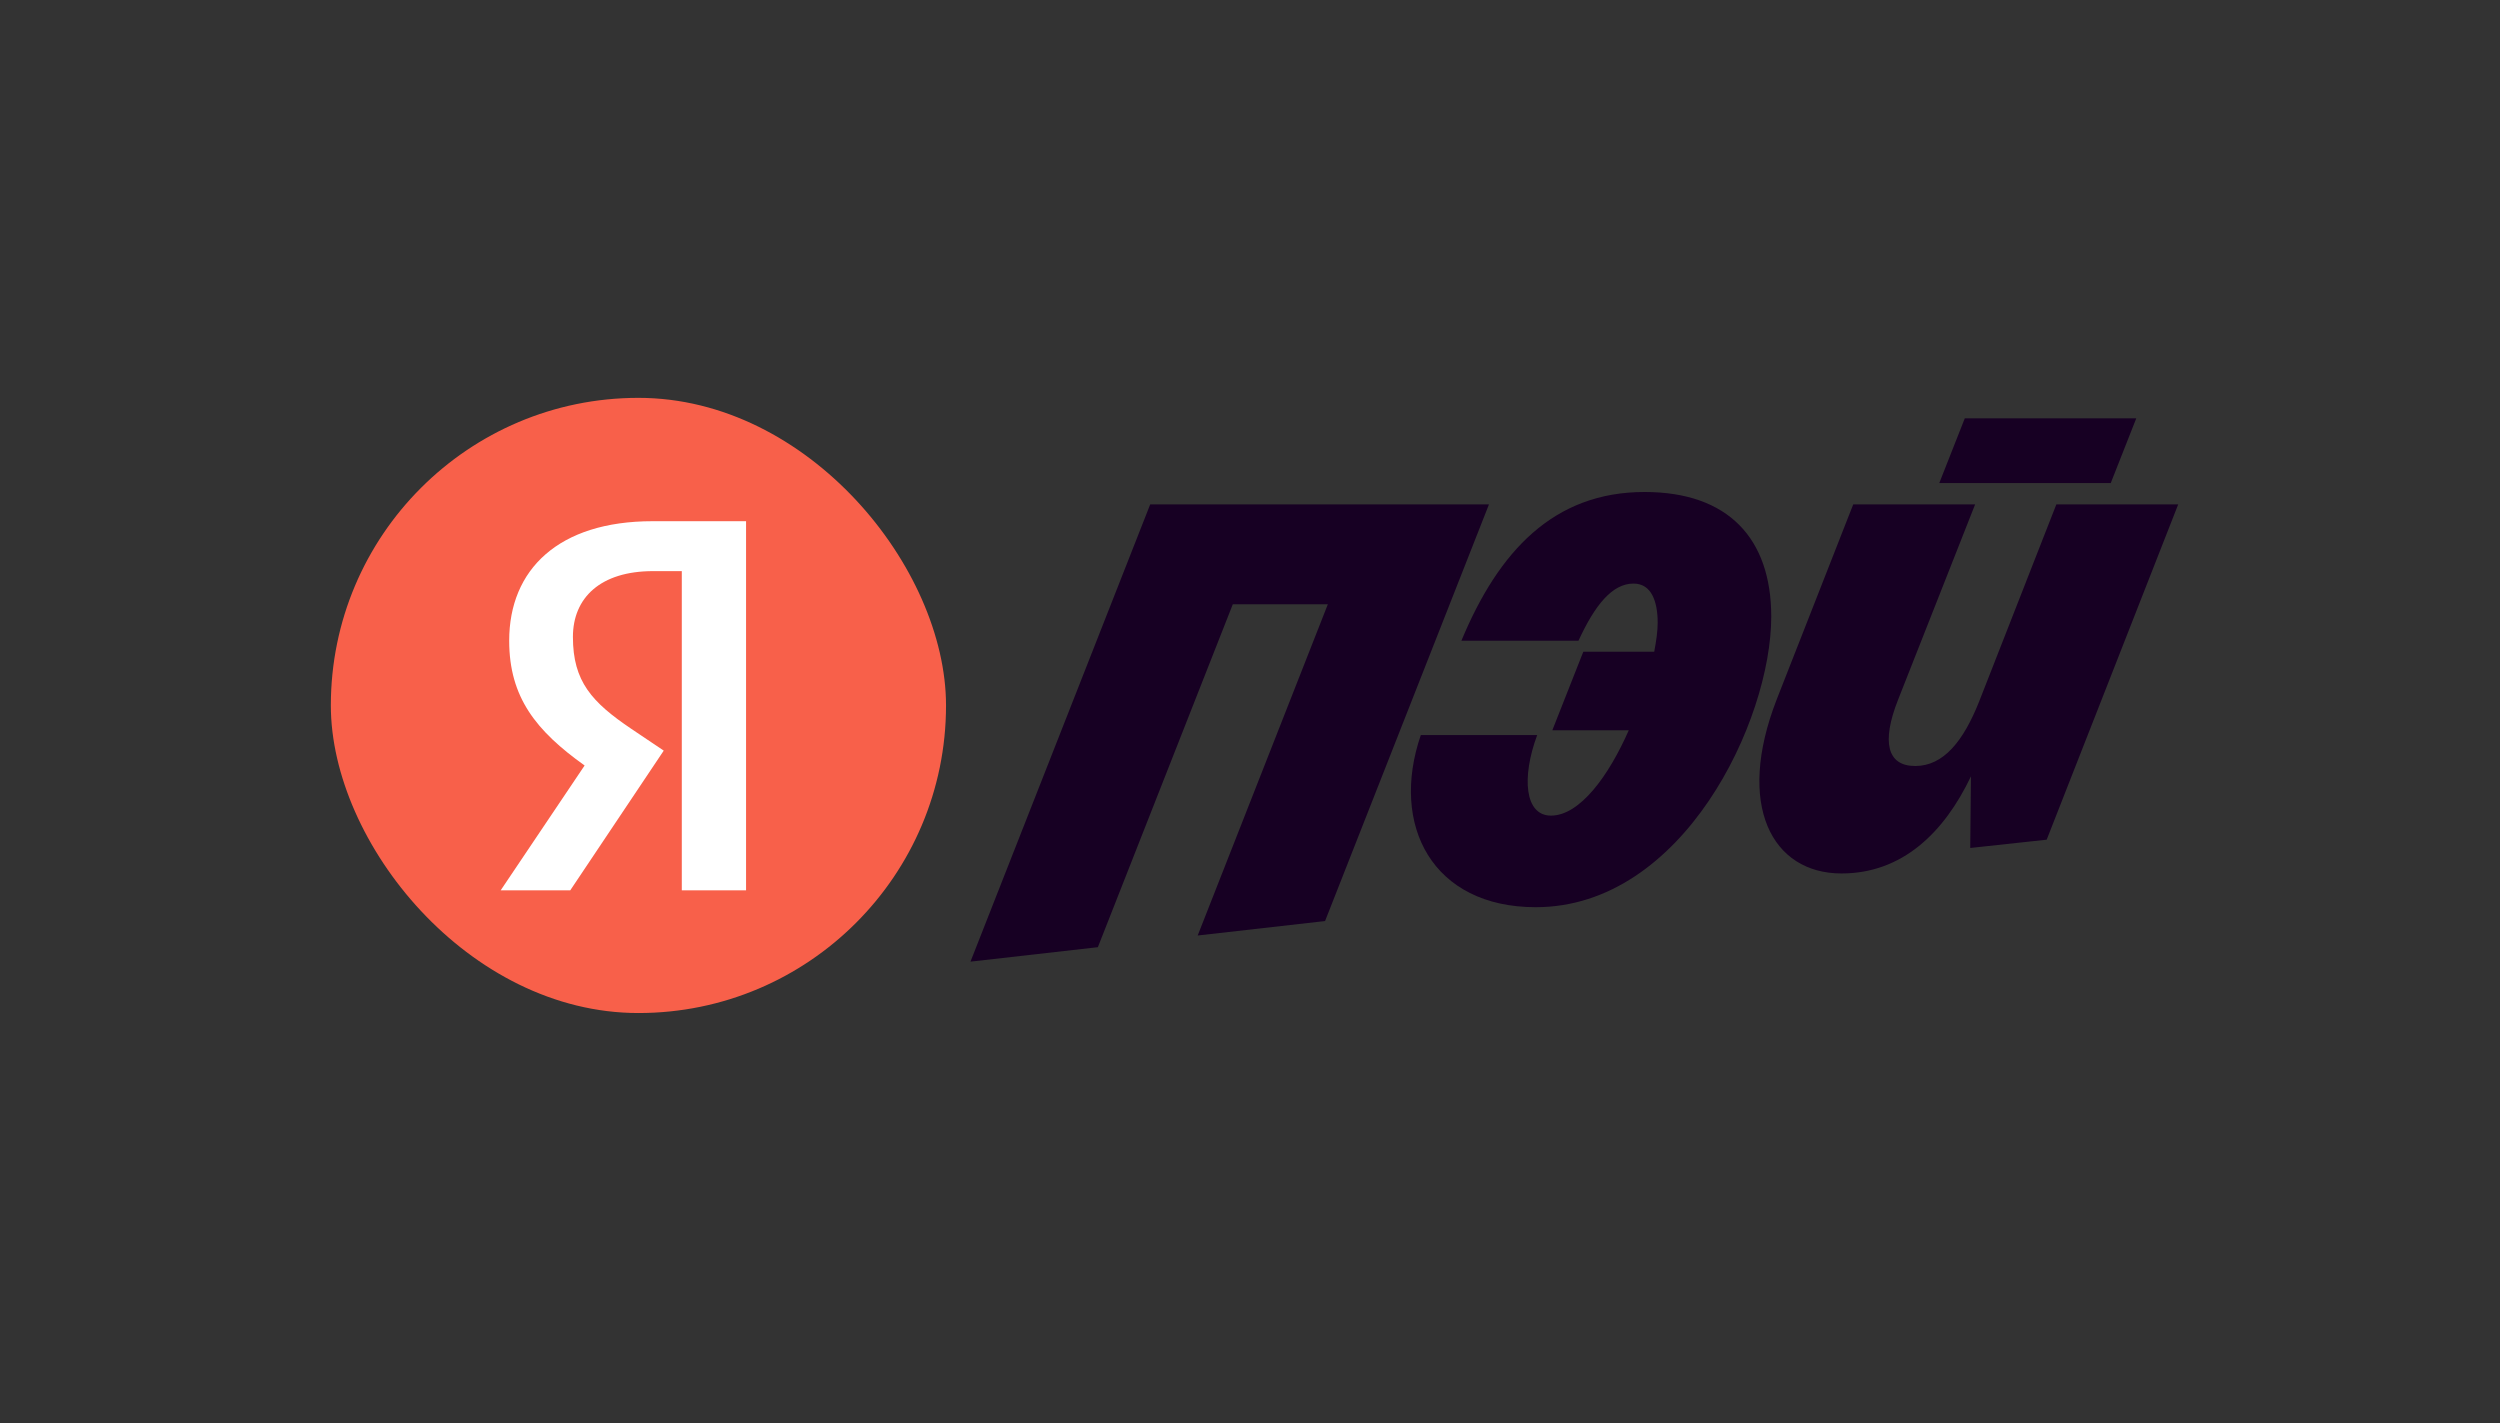
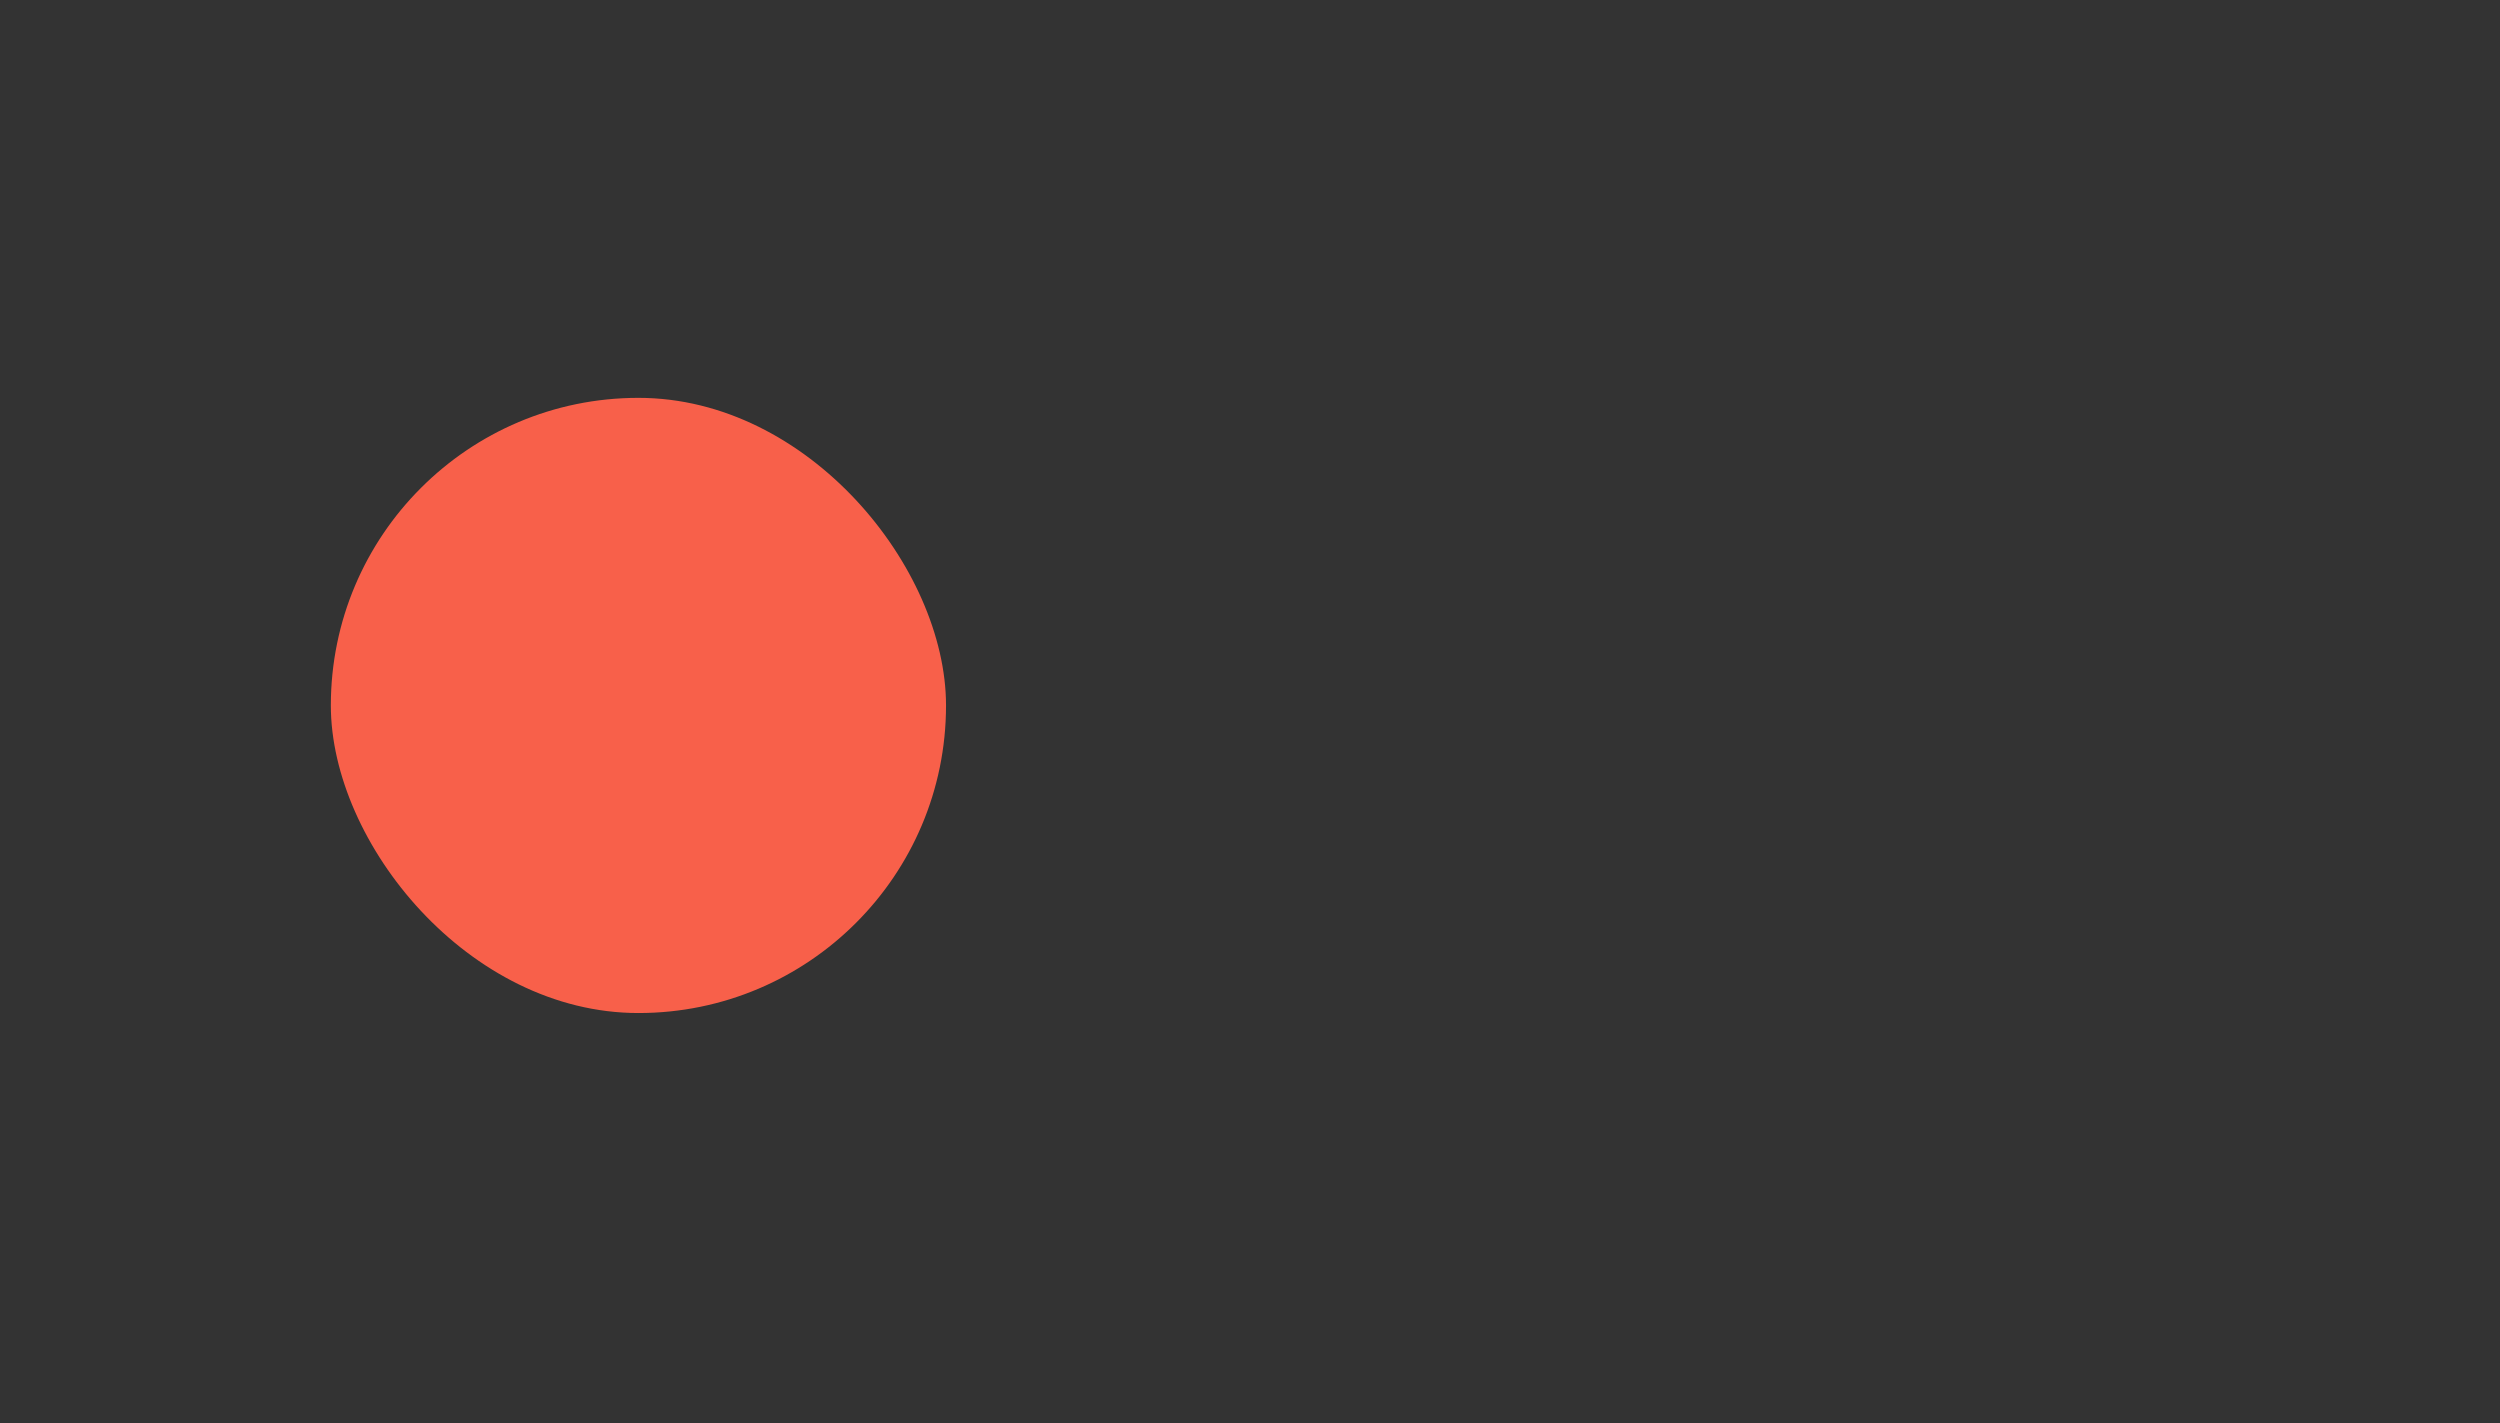
<svg xmlns="http://www.w3.org/2000/svg" width="281" height="160" viewBox="0 0 281 160" fill="none">
  <rect x="0" y="0" width="281" height="160" fill="#333333" stroke="none" />
  <g clip-path="url(#clip0_1070_2292)">
-     <path d="M221.999 56.697H208.302L199.71 78.598C195.065 90.516 199.167 98.177 206.983 98.177C213.795 98.177 218.513 93.61 221.534 87.263L221.456 95.312L230.048 94.381L244.832 56.691H231.135L222.465 78.826C220.686 83.316 218.441 86.099 215.27 86.099C212.099 86.099 211.478 83.388 213.335 78.671L222.005 56.691M148.939 103.521L167.359 56.697H129.282L109.082 108.089L123.4 106.464L138.567 67.922H149.249L134.62 105.15L148.939 103.526V103.521ZM159.698 82.623C156.217 92.761 161.012 101.969 172.62 101.969C189.183 101.969 199.089 80.993 199.089 69.308C199.089 60.561 194.289 55.3 184.848 55.3C174.632 55.3 168.44 61.957 164.26 72.019H177.42C179.277 67.994 181.212 65.594 183.612 65.594C185.624 65.594 186.323 67.606 186.323 70.006C186.323 70.932 186.167 72.019 185.935 73.255H177.963L174.482 82.08H183.074C180.829 87.19 177.58 91.675 174.327 91.675C171.389 91.675 171.001 87.418 172.78 82.623H159.703H159.698ZM237.249 54.296L240.115 47.023H220.841L217.975 54.296H237.244H237.249Z" fill="#170023" />
-   </g>
+     </g>
  <rect x="37.187" y="44.719" width="69.146" height="69.146" rx="34.573" fill="#F8604A" />
-   <path d="M76.634 100.071H83.857V58.583H73.35C62.785 58.583 57.233 64.015 57.233 72.014C57.233 78.401 60.277 82.162 65.71 86.042L56.278 100.071H64.098L74.604 84.371L70.963 81.924C66.545 78.939 64.396 76.611 64.396 71.596C64.396 67.179 67.5 64.194 73.41 64.194H76.634V100.071Z" fill="white" />
  <defs>
    <clipPath id="clip0_1070_2292">
-       <rect width="135.75" height="61.065" fill="white" transform="translate(109.082 47.023)" />
-     </clipPath>
+       </clipPath>
  </defs>
</svg>